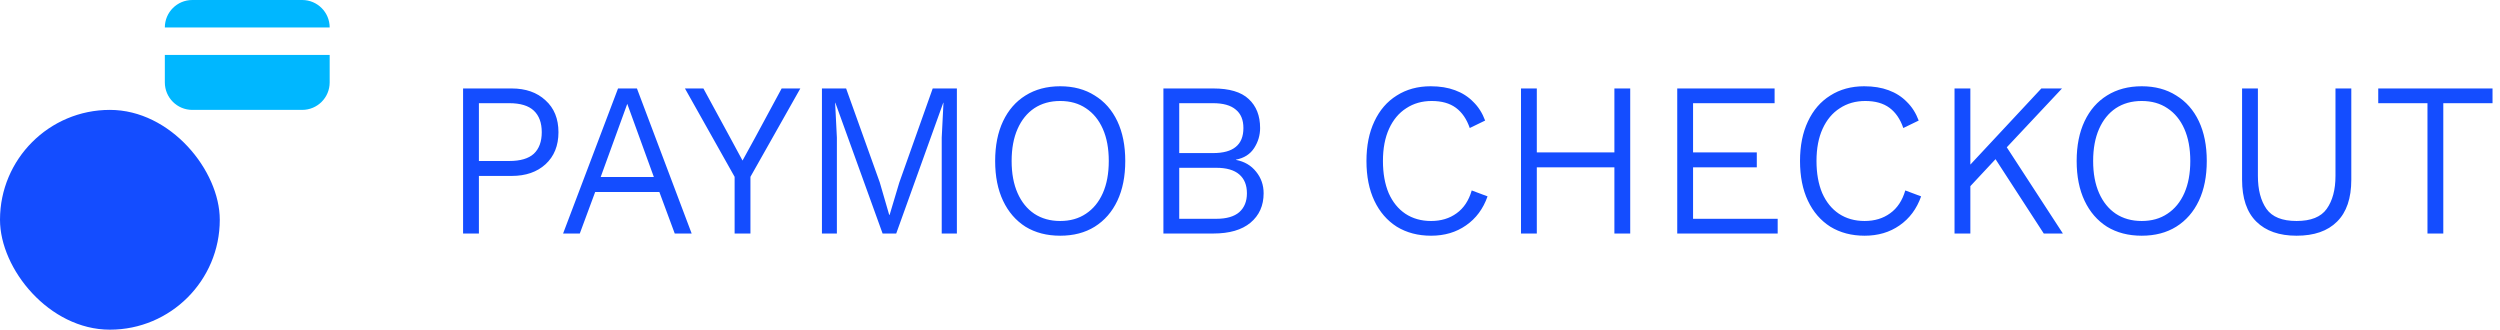
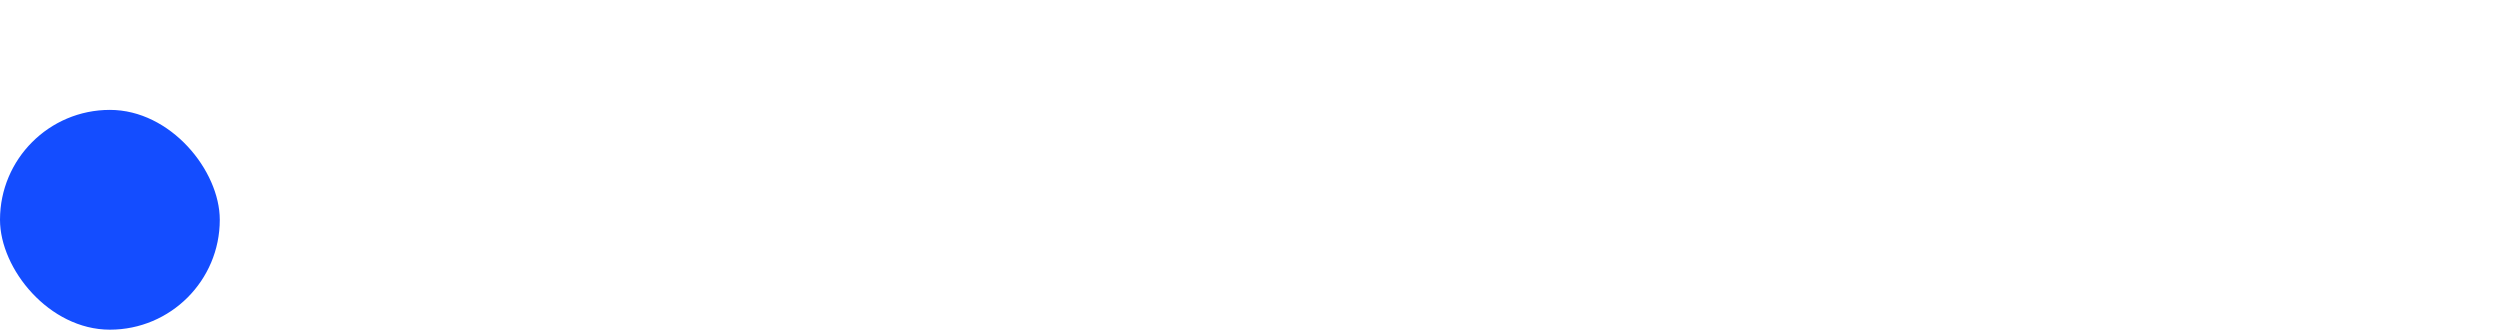
<svg xmlns="http://www.w3.org/2000/svg" width="182" height="24" viewBox="0 0 182 24" fill="none">
  <rect y="8" width="16" height="16" rx="8" fill="#144DFF" />
-   <path fill-rule="evenodd" clip-rule="evenodd" d="M14 0C12.895 0 12 0.895 12 2H24C24 0.895 23.105 0 22 0H14ZM24 4H12V6C12 7.105 12.895 8 14 8H22C23.105 8 24 7.105 24 6V4Z" fill="#00B7FF" />
-   <path d="M37.248 6.44C38.272 6.44 39.093 6.728 39.712 7.304C40.341 7.869 40.656 8.643 40.656 9.624C40.656 10.605 40.341 11.384 39.712 11.96C39.093 12.525 38.272 12.808 37.248 12.808H34.864V17H33.712V6.44H37.248ZM37.072 11.72C37.883 11.72 38.48 11.544 38.864 11.192C39.248 10.829 39.44 10.307 39.44 9.624C39.44 8.941 39.248 8.419 38.864 8.056C38.48 7.693 37.883 7.512 37.072 7.512H34.864V11.72H37.072ZM50.353 17H49.121L48.001 13.976H43.329L42.209 17H40.993L44.993 6.44H46.369L50.353 17ZM43.729 12.888H47.601L45.665 7.56L43.729 12.888ZM58.264 6.44L54.632 12.872V17H53.48V12.872L49.864 6.44H51.208L53.175 10.056L54.056 11.688L54.952 10.056L56.904 6.44H58.264ZM69.661 6.44V17H68.557V10.024L68.685 7.48H68.669L65.245 17H64.253L60.813 7.48H60.797L60.925 10.024V17H59.837V6.44H61.597L64.045 13.272L64.733 15.64H64.765L65.469 13.288L67.901 6.44H69.661ZM77.183 6.28C78.154 6.28 78.991 6.504 79.695 6.952C80.41 7.389 80.959 8.013 81.343 8.824C81.727 9.635 81.919 10.6 81.919 11.72C81.919 12.84 81.727 13.805 81.343 14.616C80.959 15.427 80.41 16.056 79.695 16.504C78.991 16.941 78.154 17.16 77.183 17.16C76.212 17.16 75.37 16.941 74.655 16.504C73.951 16.056 73.407 15.427 73.023 14.616C72.639 13.805 72.447 12.84 72.447 11.72C72.447 10.6 72.639 9.635 73.023 8.824C73.407 8.013 73.951 7.389 74.655 6.952C75.37 6.504 76.212 6.28 77.183 6.28ZM77.183 7.352C76.458 7.352 75.828 7.528 75.295 7.88C74.772 8.232 74.367 8.733 74.079 9.384C73.791 10.035 73.647 10.813 73.647 11.72C73.647 12.627 73.791 13.405 74.079 14.056C74.367 14.707 74.772 15.208 75.295 15.56C75.828 15.912 76.458 16.088 77.183 16.088C77.908 16.088 78.532 15.912 79.055 15.56C79.588 15.208 79.999 14.707 80.287 14.056C80.575 13.405 80.719 12.627 80.719 11.72C80.719 10.813 80.575 10.035 80.287 9.384C79.999 8.733 79.588 8.232 79.055 7.88C78.532 7.528 77.908 7.352 77.183 7.352ZM84.696 17V6.44H88.328C89.502 6.44 90.36 6.696 90.904 7.208C91.459 7.72 91.736 8.424 91.736 9.32C91.736 9.843 91.592 10.328 91.304 10.776C91.016 11.224 90.574 11.507 89.976 11.624V11.64C90.595 11.757 91.086 12.045 91.448 12.504C91.811 12.952 91.992 13.475 91.992 14.072C91.992 14.968 91.672 15.683 91.032 16.216C90.403 16.739 89.502 17 88.328 17H84.696ZM85.848 15.928H88.552C89.288 15.928 89.843 15.768 90.216 15.448C90.59 15.117 90.776 14.659 90.776 14.072C90.776 13.475 90.59 13.016 90.216 12.696C89.843 12.376 89.288 12.216 88.552 12.216H85.848V15.928ZM85.848 11.144H88.312C89.048 11.144 89.598 10.995 89.96 10.696C90.334 10.397 90.52 9.939 90.52 9.32C90.52 8.723 90.334 8.275 89.96 7.976C89.598 7.667 89.048 7.512 88.312 7.512H85.848V11.144ZM108.294 14.296C107.974 15.203 107.452 15.907 106.726 16.408C106.012 16.909 105.164 17.16 104.182 17.16C103.233 17.16 102.401 16.941 101.686 16.504C100.982 16.056 100.438 15.427 100.054 14.616C99.67 13.805 99.478 12.84 99.478 11.72C99.478 10.611 99.67 9.651 100.054 8.84C100.438 8.019 100.982 7.389 101.686 6.952C102.39 6.504 103.212 6.28 104.15 6.28C104.822 6.28 105.414 6.376 105.926 6.568C106.449 6.76 106.892 7.043 107.254 7.416C107.628 7.779 107.916 8.232 108.118 8.776L106.998 9.32C106.774 8.669 106.438 8.179 105.99 7.848C105.542 7.517 104.956 7.352 104.23 7.352C103.526 7.352 102.908 7.528 102.374 7.88C101.841 8.221 101.425 8.717 101.126 9.368C100.828 10.019 100.678 10.803 100.678 11.72C100.678 12.616 100.817 13.395 101.094 14.056C101.382 14.707 101.788 15.208 102.31 15.56C102.844 15.912 103.468 16.088 104.182 16.088C104.908 16.088 105.526 15.901 106.038 15.528C106.561 15.155 106.929 14.6 107.142 13.864L108.294 14.296ZM118.68 6.44V17H117.528V6.44H118.68ZM111.88 6.44V17H110.728V6.44H111.88ZM118.072 11.096V12.184H111.336V11.096H118.072ZM122.103 17V6.44H129.191V7.512H123.255V11.096H127.895V12.184H123.255V15.928H129.415V17H122.103ZM139.857 14.296C139.537 15.203 139.014 15.907 138.289 16.408C137.574 16.909 136.726 17.16 135.745 17.16C134.795 17.16 133.963 16.941 133.249 16.504C132.545 16.056 132.001 15.427 131.617 14.616C131.233 13.805 131.041 12.84 131.041 11.72C131.041 10.611 131.233 9.651 131.617 8.84C132.001 8.019 132.545 7.389 133.249 6.952C133.953 6.504 134.774 6.28 135.713 6.28C136.385 6.28 136.977 6.376 137.489 6.568C138.011 6.76 138.454 7.043 138.817 7.416C139.19 7.779 139.478 8.232 139.681 8.776L138.561 9.32C138.337 8.669 138.001 8.179 137.553 7.848C137.105 7.517 136.518 7.352 135.793 7.352C135.089 7.352 134.47 7.528 133.937 7.88C133.403 8.221 132.987 8.717 132.689 9.368C132.39 10.019 132.241 10.803 132.241 11.72C132.241 12.616 132.379 13.395 132.657 14.056C132.945 14.707 133.35 15.208 133.873 15.56C134.406 15.912 135.03 16.088 135.745 16.088C136.47 16.088 137.089 15.901 137.601 15.528C138.123 15.155 138.491 14.6 138.705 13.864L139.857 14.296ZM150.114 6.44L145.73 11.112L145.554 11.288L142.882 14.152L142.866 12.6L148.61 6.44H150.114ZM143.442 6.44V17H142.29V6.44H143.442ZM145.858 10.36L150.178 17H148.786L144.914 11.032L145.858 10.36ZM155.917 6.28C156.888 6.28 157.725 6.504 158.429 6.952C159.144 7.389 159.693 8.013 160.077 8.824C160.461 9.635 160.653 10.6 160.653 11.72C160.653 12.84 160.461 13.805 160.077 14.616C159.693 15.427 159.144 16.056 158.429 16.504C157.725 16.941 156.888 17.16 155.917 17.16C154.947 17.16 154.104 16.941 153.389 16.504C152.685 16.056 152.141 15.427 151.757 14.616C151.373 13.805 151.181 12.84 151.181 11.72C151.181 10.6 151.373 9.635 151.757 8.824C152.141 8.013 152.685 7.389 153.389 6.952C154.104 6.504 154.947 6.28 155.917 6.28ZM155.917 7.352C155.192 7.352 154.563 7.528 154.029 7.88C153.507 8.232 153.101 8.733 152.813 9.384C152.525 10.035 152.381 10.813 152.381 11.72C152.381 12.627 152.525 13.405 152.813 14.056C153.101 14.707 153.507 15.208 154.029 15.56C154.563 15.912 155.192 16.088 155.917 16.088C156.643 16.088 157.267 15.912 157.789 15.56C158.323 15.208 158.733 14.707 159.021 14.056C159.309 13.405 159.453 12.627 159.453 11.72C159.453 10.813 159.309 10.035 159.021 9.384C158.733 8.733 158.323 8.232 157.789 7.88C157.267 7.528 156.643 7.352 155.917 7.352ZM171.175 6.44V13.08C171.175 14.435 170.828 15.453 170.135 16.136C169.452 16.819 168.471 17.16 167.191 17.16C165.932 17.16 164.956 16.819 164.263 16.136C163.569 15.453 163.223 14.435 163.223 13.08V6.44H164.375V12.808C164.375 13.811 164.583 14.611 164.999 15.208C165.415 15.795 166.145 16.088 167.191 16.088C168.236 16.088 168.967 15.795 169.383 15.208C169.809 14.611 170.023 13.811 170.023 12.808V6.44H171.175ZM181.456 6.44V7.512H177.872V17H176.72V7.512H173.136V6.44H181.456Z" fill="#144DFF" />
</svg>